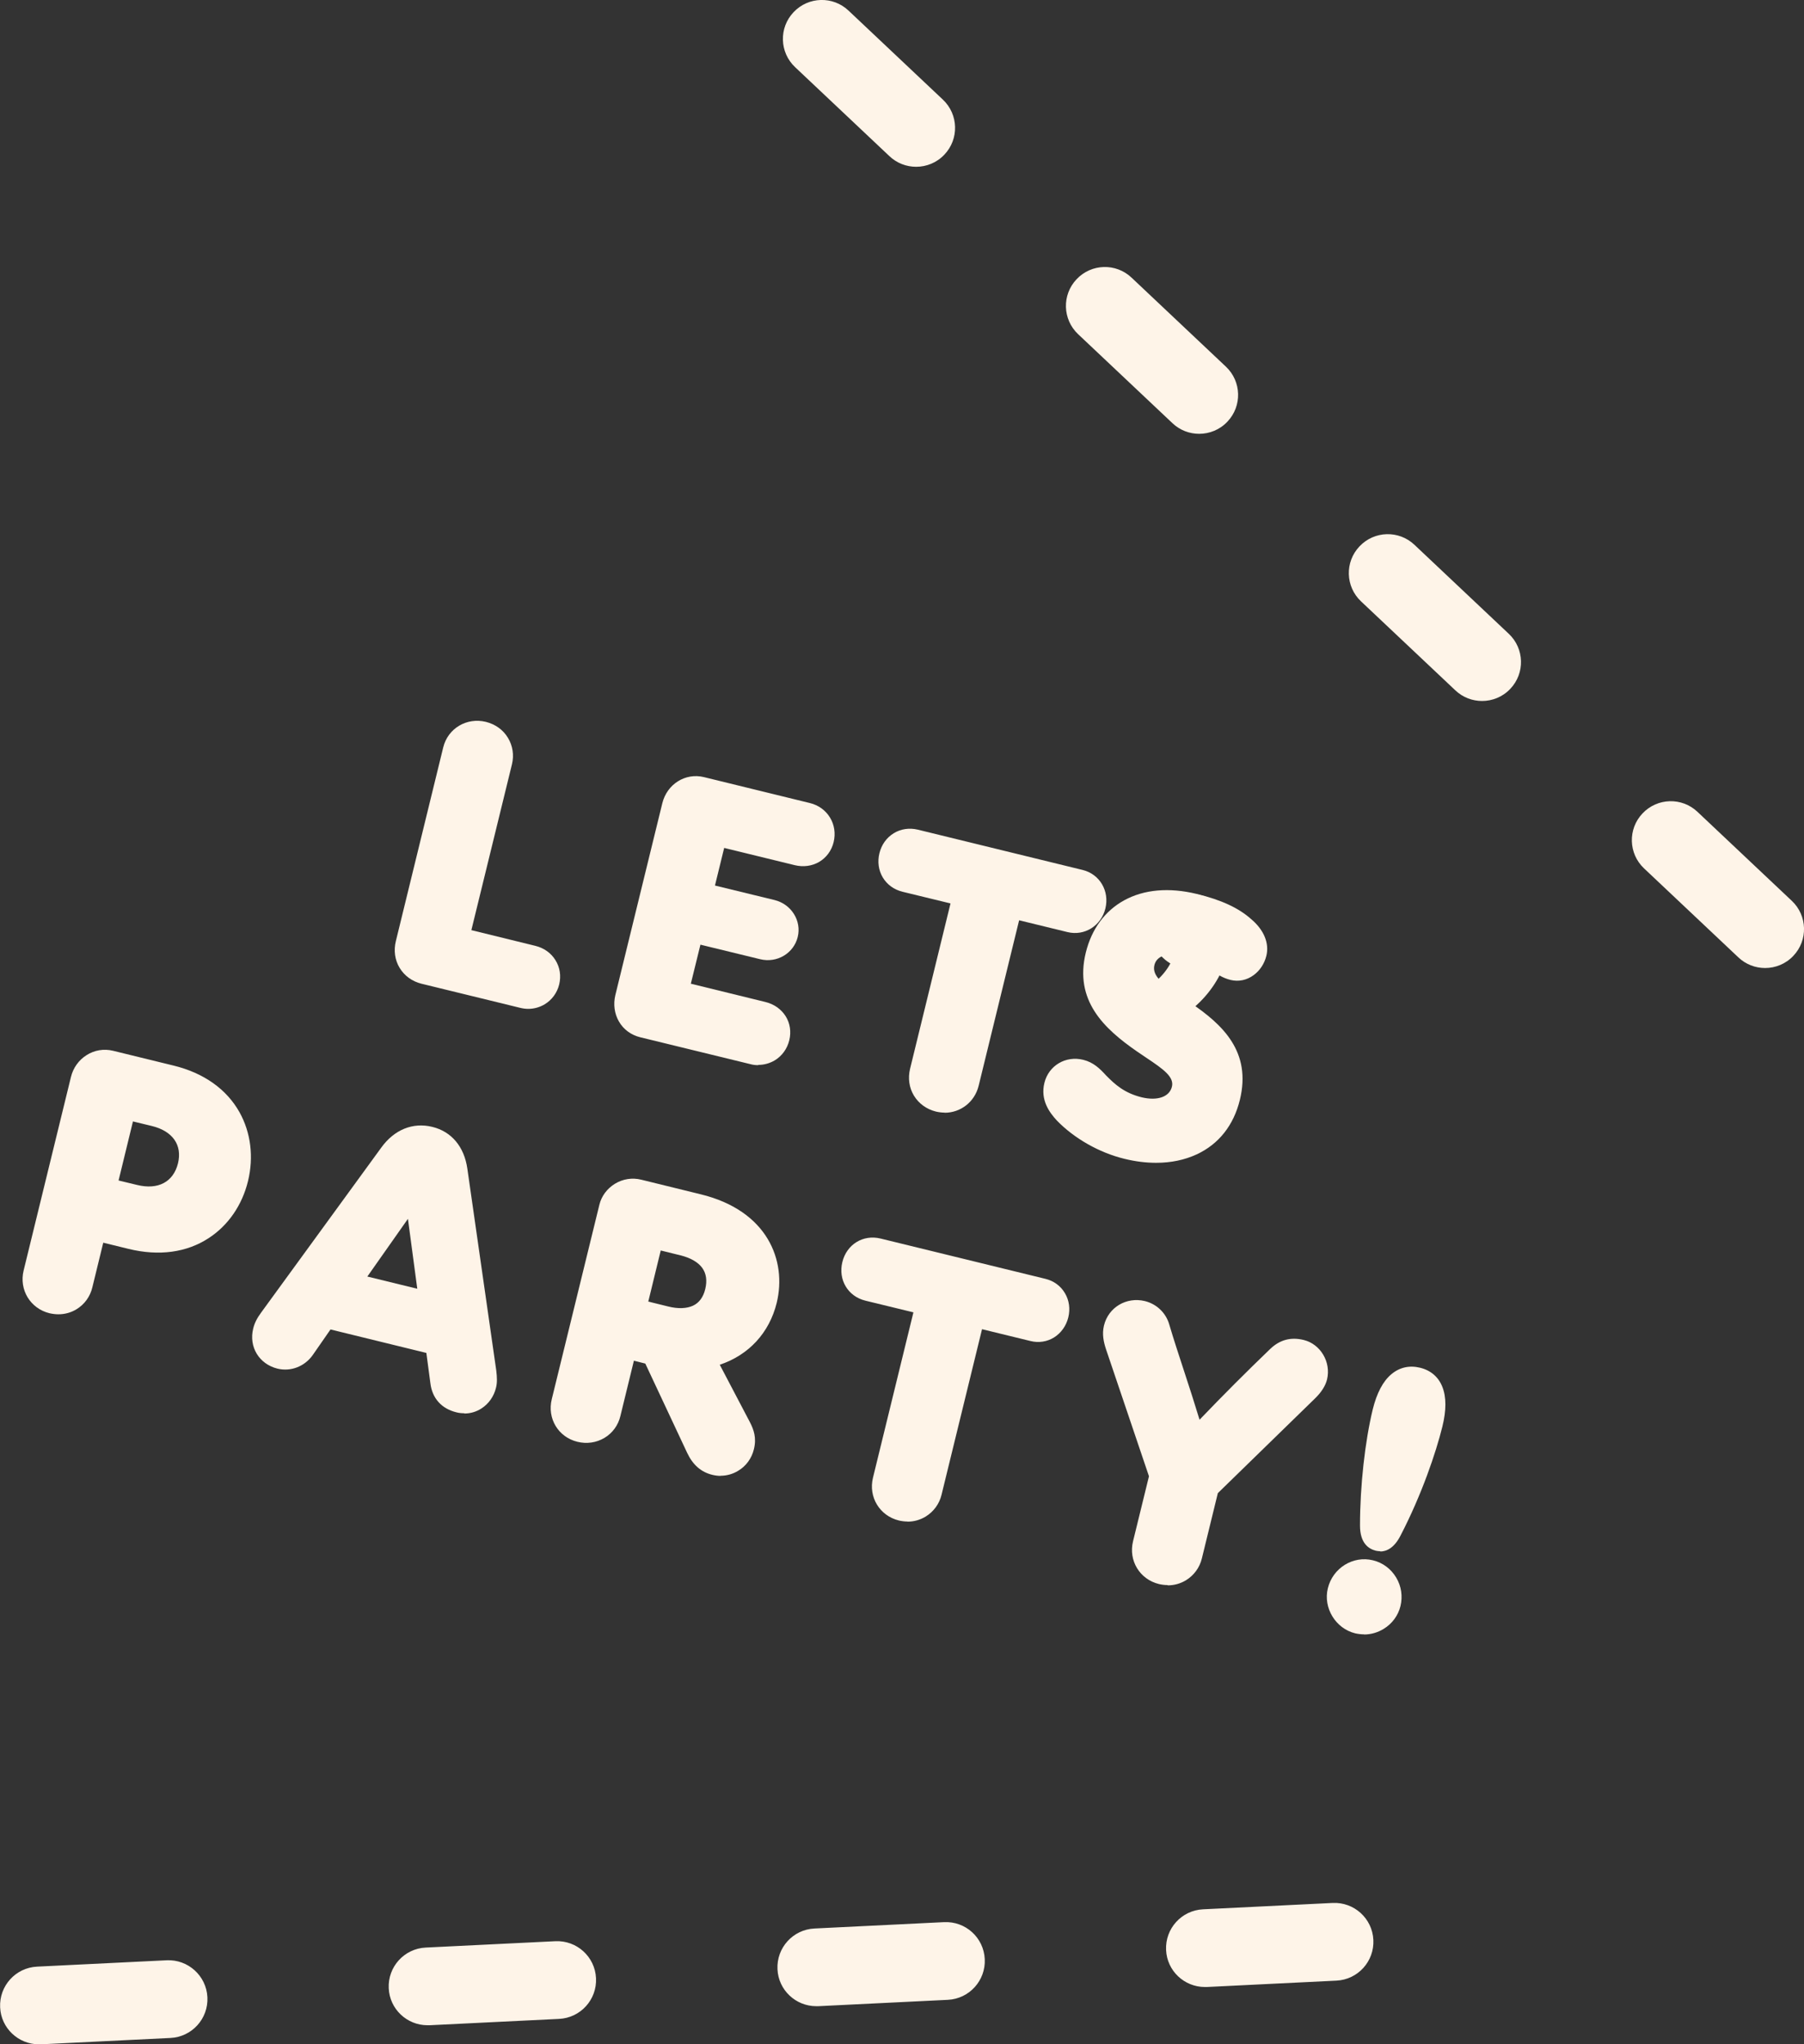
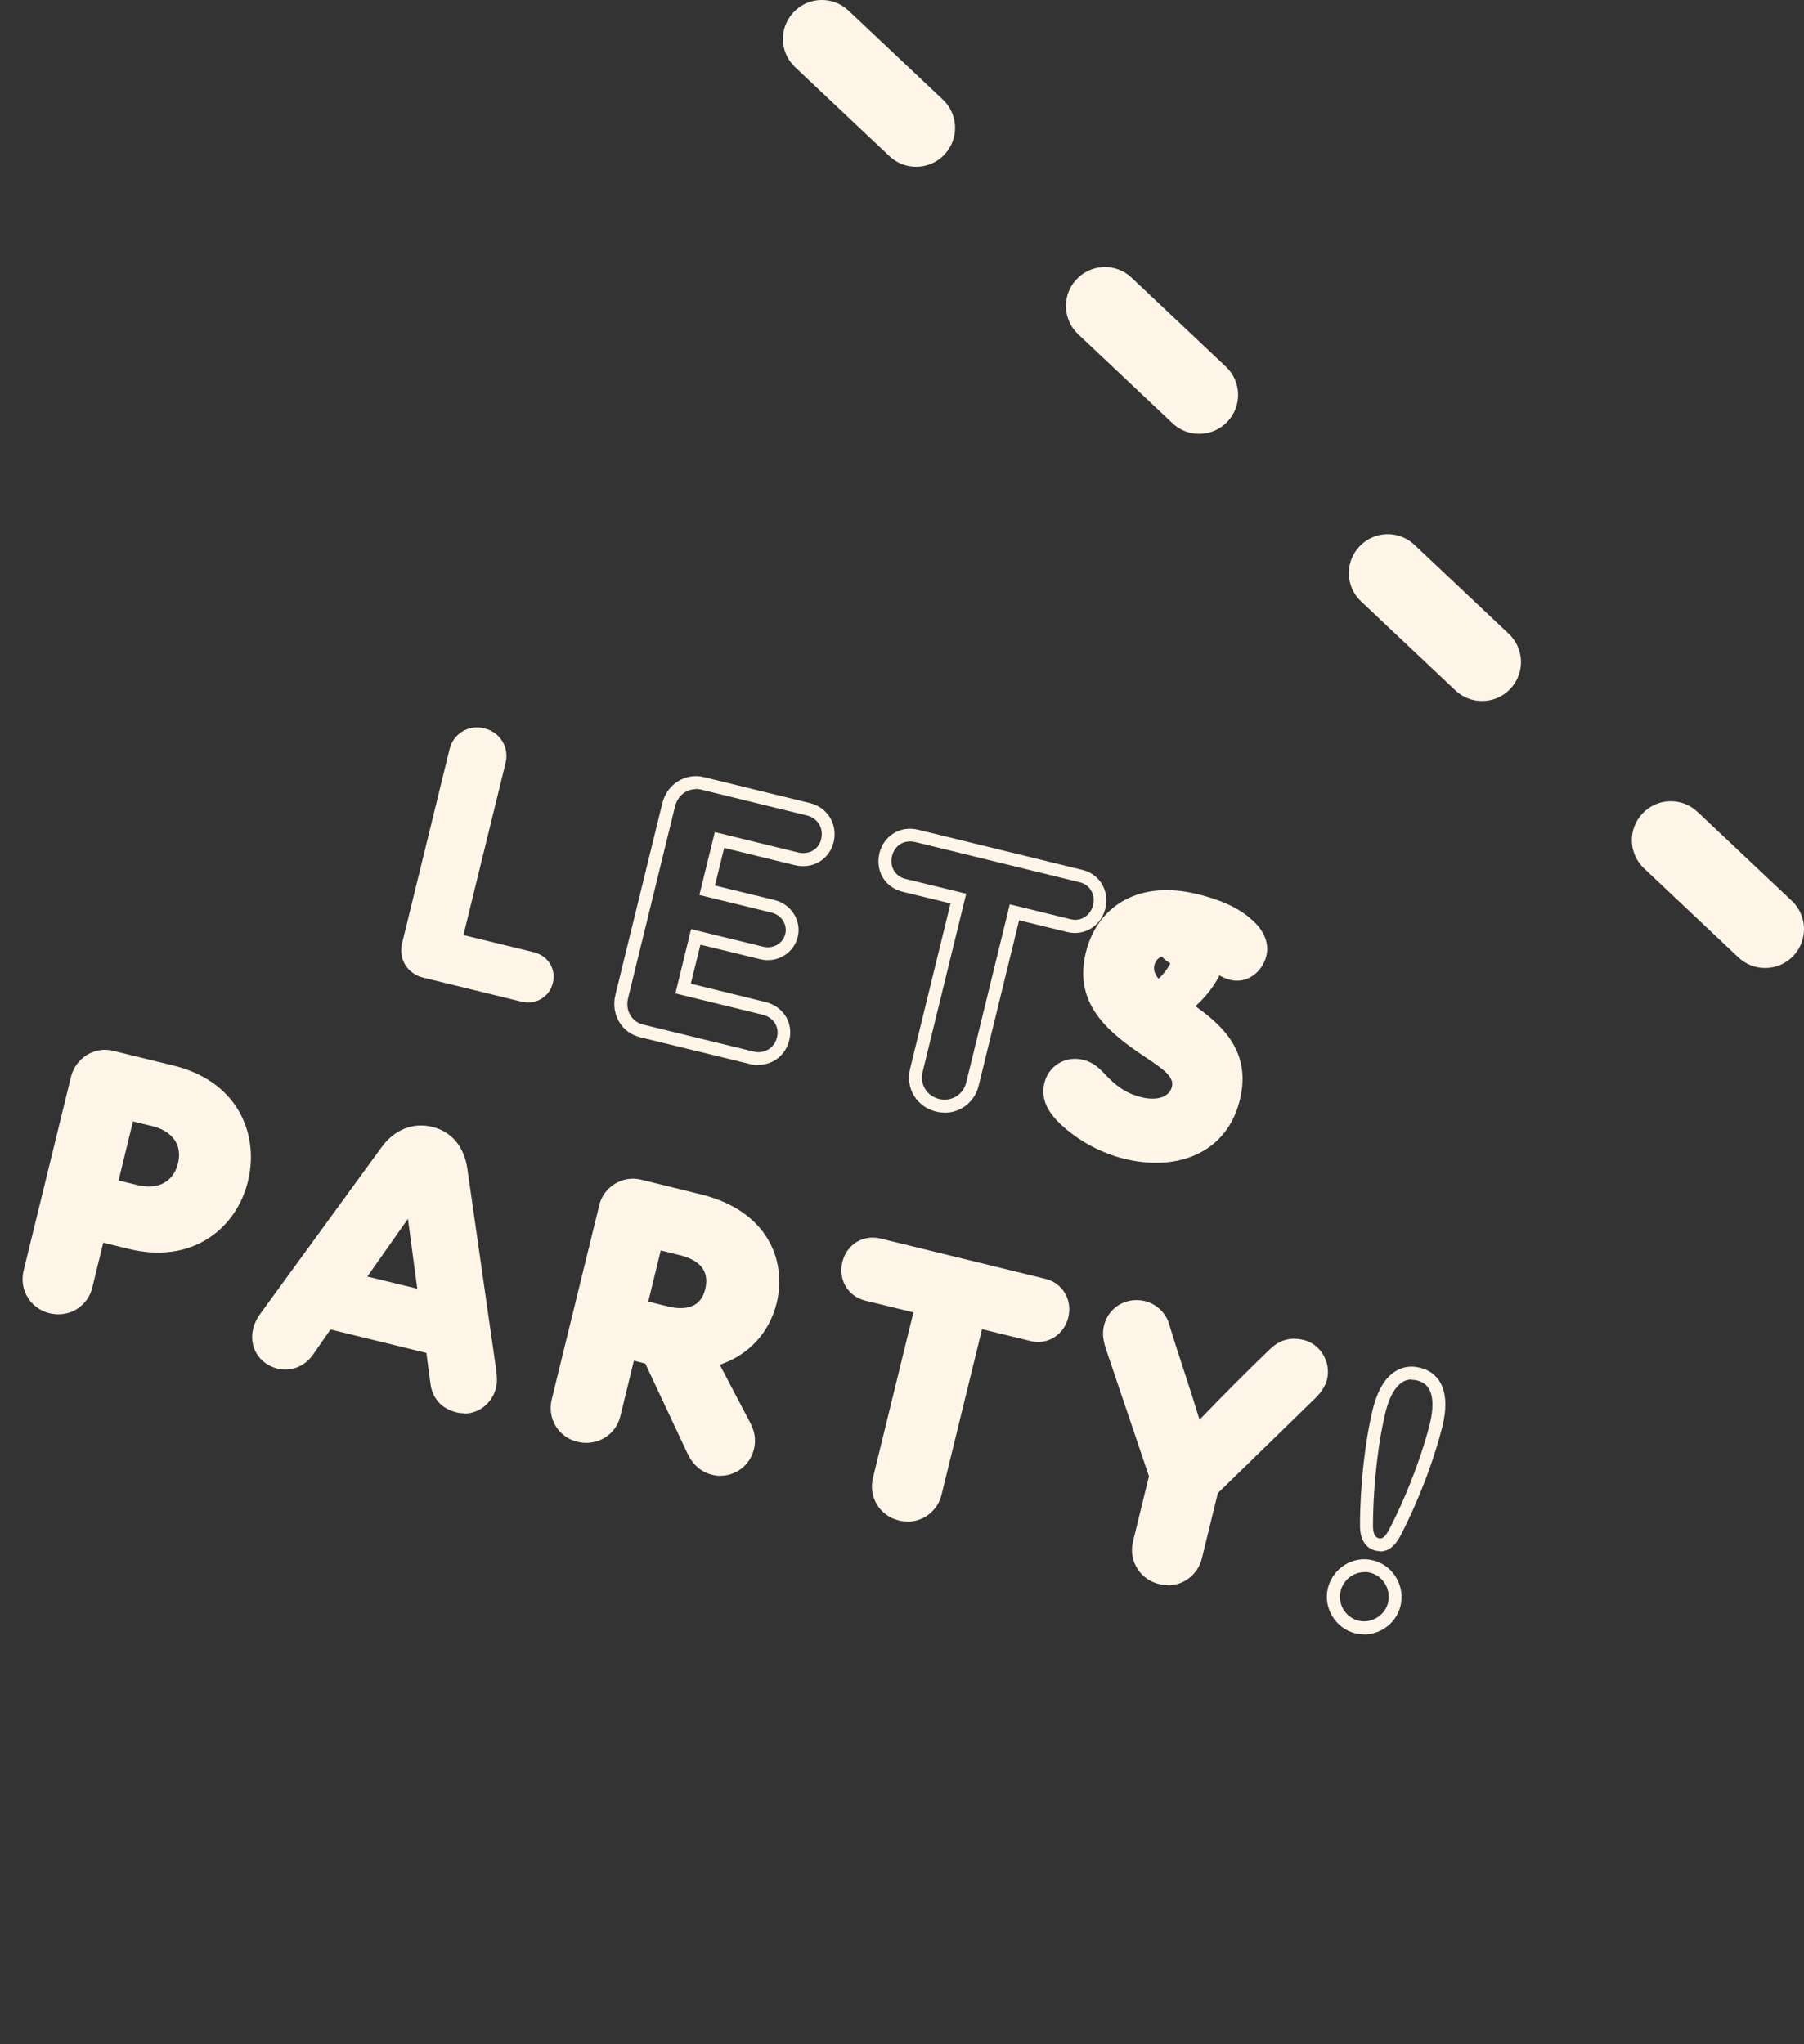
<svg xmlns="http://www.w3.org/2000/svg" id="_レイヤー_2" data-name="レイヤー 2" viewBox="0 0 139.08 157.63">
  <rect x="0" y="0" width="139.08" height="157.63" fill="#333333" stroke="none" />
  <defs>
    <style>
      .cls-1 {
        fill: #fef4e8;
      }
    </style>
  </defs>
  <g id="_文字" data-name="文字">
-     <path class="cls-1" d="M3,157.63c-1.59,0-2.92-1.25-2.99-2.85-.08-1.65,1.19-3.06,2.85-3.14l9.99-.49c1.64-.08,3.06,1.19,3.14,2.85.08,1.65-1.19,3.06-2.85,3.14l-9.99.49c-.05,0-.1,0-.15,0ZM32.96,156.16c-1.59,0-2.92-1.25-2.99-2.85-.08-1.65,1.19-3.06,2.85-3.14l9.99-.49c1.65-.08,3.06,1.19,3.14,2.85.08,1.65-1.19,3.06-2.85,3.14l-9.99.49c-.05,0-.1,0-.15,0ZM62.93,154.69c-1.59,0-2.92-1.25-2.99-2.85-.08-1.65,1.19-3.06,2.85-3.14l9.99-.49c1.66-.08,3.06,1.19,3.14,2.85.08,1.65-1.19,3.06-2.85,3.14l-9.99.49c-.05,0-.1,0-.15,0ZM92.89,153.21c-1.59,0-2.92-1.25-2.99-2.85-.08-1.65,1.19-3.06,2.85-3.14l9.99-.49c1.65-.08,3.06,1.19,3.14,2.85.08,1.65-1.19,3.06-2.85,3.14l-9.99.49c-.05,0-.1,0-.15,0Z" />
    <path class="cls-1" d="M136.08,74.64c-.74,0-1.48-.27-2.06-.82l-7.27-6.86c-1.21-1.14-1.26-3.04-.12-4.24,1.14-1.21,3.04-1.26,4.24-.12l7.27,6.86c1.21,1.14,1.26,3.04.12,4.24-.59.63-1.39.94-2.18.94ZM114.26,54.05c-.74,0-1.48-.27-2.06-.82l-7.27-6.86c-1.21-1.14-1.26-3.04-.12-4.24,1.14-1.21,3.04-1.26,4.24-.12l7.27,6.86c1.21,1.14,1.26,3.04.12,4.24-.59.63-1.39.94-2.18.94ZM92.45,33.45c-.74,0-1.48-.27-2.06-.82l-7.27-6.86c-1.21-1.14-1.26-3.04-.12-4.24,1.14-1.21,3.04-1.26,4.24-.12l7.27,6.86c1.21,1.14,1.26,3.04.12,4.24-.59.63-1.39.94-2.18.94ZM70.63,12.86c-.74,0-1.48-.27-2.06-.82l-7.27-6.86c-1.21-1.14-1.26-3.04-.12-4.24,1.14-1.21,3.04-1.26,4.24-.12l7.27,6.86c1.21,1.14,1.26,3.04.12,4.24-.59.63-1.39.94-2.18.94Z" />
    <g>
      <g>
        <path class="cls-1" d="M31.01,72.69l3.65-14.93c.29-1.18,1.45-1.91,2.68-1.6,1.23.3,1.93,1.48,1.64,2.66l-3.25,13.28,5.42,1.32c1.1.27,1.74,1.29,1.47,2.38-.26,1.07-1.31,1.7-2.4,1.44l-7.61-1.86c-1.21-.3-1.91-1.45-1.61-2.68Z" />
-         <path class="cls-1" d="M40.72,77.79c-.21,0-.41-.03-.62-.08l-7.61-1.86c-.72-.18-1.31-.61-1.68-1.22-.37-.61-.47-1.35-.29-2.07l3.65-14.93c.36-1.47,1.81-2.33,3.29-1.97.72.18,1.33.61,1.7,1.23.37.61.48,1.33.31,2.04l-3.13,12.79,4.93,1.21c.66.16,1.21.55,1.55,1.1.35.56.45,1.22.29,1.88-.16.65-.56,1.19-1.12,1.53-.39.23-.82.35-1.27.35ZM36.79,56.58c-.77,0-1.46.51-1.65,1.29l-3.65,14.93c-.11.47-.05.93.18,1.32.23.38.6.65,1.06.76l7.61,1.86c.4.1.8.04,1.14-.16.33-.2.57-.52.66-.91.1-.4.04-.79-.16-1.12-.2-.33-.54-.56-.94-.66l-5.9-1.44,3.37-13.76c.11-.45.04-.9-.19-1.28-.24-.39-.62-.66-1.08-.78-.15-.04-.29-.05-.43-.05Z" />
      </g>
      <g>
-         <path class="cls-1" d="M47.93,76.86l3.62-14.79c.3-1.21,1.43-1.94,2.61-1.65l8.17,2c1.09.27,1.73,1.32,1.46,2.41-.27,1.09-1.3,1.67-2.4,1.41l-5.92-1.45-.95,3.87,5.08,1.24c1.04.25,1.65,1.27,1.41,2.25-.24.98-1.25,1.6-2.29,1.34l-5.08-1.24-.98,3.99,6.23,1.52c1.09.27,1.75,1.26,1.48,2.35-.27,1.09-1.32,1.73-2.41,1.46l-8.48-2.07c-1.18-.29-1.85-1.43-1.56-2.64Z" />
        <path class="cls-1" d="M58.46,82.13c-.21,0-.41-.02-.62-.08l-8.48-2.07c-.7-.17-1.29-.6-1.64-1.21-.35-.6-.45-1.33-.28-2.04l3.62-14.79c.36-1.48,1.78-2.37,3.21-2.02l8.17,2c.66.16,1.21.56,1.55,1.12.34.56.44,1.23.28,1.89s-.56,1.2-1.12,1.53c-.55.32-1.22.41-1.88.25l-5.44-1.33-.71,2.9,4.6,1.12c1.29.32,2.09,1.6,1.78,2.85-.31,1.26-1.6,2.03-2.9,1.71l-4.6-1.12-.74,3.01,5.75,1.41c.66.16,1.21.55,1.55,1.08.35.55.45,1.22.29,1.87-.16.66-.56,1.21-1.12,1.55-.39.23-.82.35-1.27.35ZM53.64,60.85c-.75,0-1.4.52-1.6,1.34l-3.62,14.79c-.11.46-.05.92.17,1.29.22.37.58.64,1.02.74l8.48,2.07c.4.1.8.04,1.14-.16s.57-.53.67-.93c.1-.4.04-.78-.16-1.1-.2-.32-.54-.55-.95-.65l-6.72-1.64,1.21-4.96,5.57,1.36c.76.18,1.51-.25,1.69-.98s-.29-1.46-1.05-1.65l-5.57-1.36,1.19-4.85,6.41,1.57c.41.1.81.05,1.14-.14.33-.19.56-.5.65-.9.1-.4.04-.8-.16-1.14-.2-.33-.53-.57-.93-.67l-8.17-2c-.13-.03-.27-.05-.4-.05Z" />
      </g>
      <g>
-         <path class="cls-1" d="M70.64,82.53l3.24-13.25-4.18-1.02c-1.07-.26-1.68-1.27-1.41-2.37.27-1.09,1.28-1.71,2.35-1.45l12.72,3.11c1.04.25,1.65,1.27,1.39,2.36-.27,1.09-1.28,1.71-2.32,1.46l-4.21-1.03-3.24,13.25c-.3,1.21-1.48,1.93-2.69,1.63-1.24-.3-1.93-1.48-1.63-2.69Z" />
        <path class="cls-1" d="M72.83,85.79c-.22,0-.45-.03-.67-.08-.73-.18-1.33-.62-1.7-1.23-.37-.61-.47-1.34-.3-2.06l3.12-12.76-3.7-.9c-.65-.16-1.19-.55-1.52-1.1-.33-.55-.42-1.22-.26-1.87.16-.66.55-1.2,1.1-1.54.55-.34,1.21-.43,1.85-.28l12.72,3.11c1.31.32,2.08,1.62,1.75,2.97-.33,1.34-1.61,2.14-2.92,1.82l-3.73-.91-3.12,12.76c-.31,1.26-1.4,2.08-2.62,2.08ZM70.15,64.88c-.26,0-.51.07-.73.2-.32.2-.55.53-.65.93-.1.4-.04.8.15,1.12.19.32.51.55.9.64l4.67,1.14-3.36,13.74c-.11.46-.05.92.19,1.31.23.39.62.66,1.08.78.94.23,1.86-.33,2.09-1.27l3.36-13.74,4.7,1.15c.78.19,1.52-.28,1.72-1.09.2-.81-.24-1.57-1.02-1.76l-12.72-3.11c-.12-.03-.25-.04-.37-.04Z" />
      </g>
      <g>
        <path class="cls-1" d="M88.33,78.94c-.51-.12-.89-.63-.75-1.19.05-.2.17-.46.53-.7,1.1-.74,2.19-1.55,2.78-2.98-1.26-.55-1.8-1.66-1.52-2.78.3-1.24,1.45-2.17,3.03-1.79,1.52.37,2.28,1.87,1.8,3.83-.73,3-3.09,4.72-4.82,5.46-.43.19-.66.26-1.05.16Z" />
        <path class="cls-1" d="M88.66,79.49c-.14,0-.28-.02-.45-.06h0c-.81-.2-1.31-1.01-1.12-1.8.1-.4.35-.74.74-1,.95-.64,1.84-1.3,2.4-2.34-1.13-.69-1.66-1.87-1.35-3.12.35-1.43,1.71-2.63,3.63-2.16.89.22,1.59.78,1.98,1.59.38.8.45,1.78.19,2.85-.92,3.75-4.14,5.39-5.1,5.8-.31.14-.58.24-.92.24ZM91.7,69.91c-1.01,0-1.65.72-1.84,1.5-.23.93.25,1.78,1.23,2.2l.45.19-.19.45c-.64,1.55-1.77,2.4-2.97,3.2-.18.12-.28.25-.32.41-.07.29.14.53.38.59h0c.24.06.34.04.73-.13.86-.37,3.73-1.82,4.53-5.12.21-.84.17-1.59-.12-2.18-.26-.54-.72-.9-1.32-1.05-.2-.05-.4-.07-.58-.07Z" />
      </g>
      <g>
        <path class="cls-1" d="M81.84,86.04c-.68-.73-1.07-1.48-.83-2.44.27-1.09,1.33-1.67,2.4-1.41.65.16,1.08.59,1.5,1.05.69.7,1.49,1.46,3,1.84,1.52.37,2.68-.15,2.94-1.19.32-1.32-1.27-2.12-2.87-3.23-3-2.07-4.51-4.05-3.77-7.11.82-3.34,3.77-5.18,7.95-4.16,2.11.51,3.25,1.18,3.98,1.84.74.63,1.22,1.46,1.01,2.33-.24.98-1.14,1.74-2.15,1.5-.59-.14-1.04-.49-1.37-.72-.64-.42-1.36-.9-2.37-1.14-1.49-.36-2.51.16-2.73,1.09-.34,1.38,1.18,2.22,2.97,3.43,2.35,1.59,4.47,3.5,3.62,6.96-.93,3.82-4.44,5.13-8.31,4.19-1.77-.43-3.66-1.46-4.96-2.82Z" />
        <path class="cls-1" d="M89.14,89.66c-.79,0-1.61-.1-2.46-.31-1.94-.47-3.88-1.58-5.21-2.96h0c-.56-.61-1.28-1.57-.95-2.9.33-1.33,1.64-2.11,3-1.77.77.19,1.27.67,1.75,1.2.71.72,1.42,1.36,2.75,1.69,1.21.29,2.14-.03,2.33-.82.18-.75-.64-1.34-1.99-2.24-.22-.15-.45-.3-.68-.46-2.59-1.79-4.87-3.95-3.97-7.64.45-1.82,1.47-3.21,2.96-4.03,1.53-.84,3.46-1.01,5.6-.49,1.89.46,3.23,1.08,4.2,1.95.97.82,1.4,1.85,1.16,2.82-.15.61-.5,1.14-.98,1.49-.53.39-1.16.52-1.78.37-.62-.15-1.09-.48-1.44-.73l-.1-.07c-.59-.39-1.27-.84-2.2-1.07-.6-.15-1.13-.14-1.52.03-.32.14-.53.37-.61.69-.21.86.68,1.51,2.26,2.56l.5.34c2.52,1.7,4.73,3.79,3.83,7.49-.48,1.97-1.63,3.42-3.33,4.21-.93.43-1.98.65-3.12.65ZM82.2,85.7c1.2,1.25,2.96,2.25,4.72,2.68,1.86.46,3.57.36,4.93-.27,1.41-.66,2.37-1.88,2.78-3.55.72-2.93-.85-4.69-3.42-6.42l-.5-.33c-1.65-1.1-3.07-2.05-2.68-3.63.15-.62.57-1.11,1.18-1.37.6-.26,1.34-.28,2.16-.09,1.1.27,1.89.79,2.53,1.21l.12.08c.29.21.66.46,1.1.57.42.1.75-.05.95-.2.29-.21.51-.55.6-.93.2-.8-.45-1.49-.84-1.83-.84-.75-2.07-1.32-3.78-1.73-1.89-.46-3.57-.32-4.88.39-1.24.68-2.09,1.85-2.47,3.39-.63,2.57.34,4.35,3.56,6.58.22.15.44.3.66.45,1.42.95,2.77,1.84,2.41,3.32-.33,1.34-1.79,1.98-3.54,1.55-1.59-.39-2.44-1.15-3.24-1.97-.41-.45-.76-.79-1.26-.92-.82-.2-1.6.24-1.79,1.04-.17.68.04,1.25.71,1.97Z" />
      </g>
      <g>
        <path class="cls-1" d="M2.3,98.08l3.65-14.93c.29-1.18,1.46-1.94,2.63-1.65l4.66,1.14c4.77,1.17,6.17,5.05,5.38,8.31-.8,3.26-3.82,6.03-8.6,4.86l-2.44-.6-.96,3.93c-.29,1.21-1.45,1.94-2.69,1.63-1.24-.3-1.93-1.48-1.63-2.69ZM10.46,91.87c2.11.51,3.38-.54,3.74-2.03.36-1.49-.28-2.98-2.39-3.5l-1.94-.47-1.35,5.53,1.94.47Z" />
        <path class="cls-1" d="M4.5,101.34c-.22,0-.45-.03-.68-.08-1.48-.36-2.36-1.81-2-3.29h0s3.65-14.93,3.65-14.93c.17-.7.6-1.3,1.2-1.68.61-.39,1.34-.51,2.04-.34l4.66,1.14c2.34.57,4.1,1.82,5.1,3.61.87,1.57,1.1,3.45.65,5.3-.45,1.85-1.52,3.41-3.02,4.39-1.71,1.12-3.84,1.41-6.18.84l-1.96-.48-.84,3.44c-.17.72-.61,1.32-1.22,1.69-.42.26-.9.39-1.4.39ZM2.79,98.2c-.23.96.31,1.85,1.27,2.09.46.11.93.05,1.32-.19.38-.24.66-.62.77-1.07l1.08-4.42,2.93.72c2.06.5,3.93.26,5.4-.7,1.28-.84,2.2-2.19,2.6-3.79.39-1.6.2-3.23-.55-4.58-.86-1.54-2.4-2.62-4.46-3.13l-4.66-1.14c-.43-.11-.88-.03-1.27.21-.38.24-.65.62-.76,1.07l-3.65,14.93ZM11.5,92.5c-.36,0-.74-.05-1.16-.15l-2.42-.59,1.59-6.5,2.42.59c2.15.53,3.24,2.14,2.76,4.1-.31,1.26-1.32,2.55-3.18,2.55ZM9.13,91.02l1.45.35c1.61.39,2.78-.23,3.14-1.66.35-1.42-.41-2.5-2.02-2.89l-1.45-.35-1.11,4.56Z" />
      </g>
      <g>
        <path class="cls-1" d="M19.99,102.56c.09-.36.26-.68.53-1.06l9.27-12.73c.99-1.36,2.28-1.67,3.41-1.4,1.12.27,2.09,1.17,2.32,2.8l2.23,15.57c.06.49.07.82,0,1.13-.27,1.12-1.34,1.82-2.43,1.55-1.01-.25-1.53-.94-1.64-1.83l-.36-2.68-8.06-1.97-1.56,2.24c-.5.71-1.36,1.07-2.2.86-1.21-.3-1.77-1.41-1.51-2.48ZM32.77,100.03l-.97-7.23-.11-.03-4.2,5.97,5.28,1.29Z" />
        <path class="cls-1" d="M35.78,108.97c-.2,0-.4-.02-.59-.07-1.15-.28-1.87-1.08-2.01-2.25l-.31-2.33-7.39-1.81-1.36,1.96c-.63.9-1.71,1.31-2.73,1.06-1.41-.35-2.22-1.67-1.87-3.09h0c.1-.41.28-.78.61-1.23l9.27-12.73c1-1.38,2.43-1.96,3.93-1.59,1.48.36,2.46,1.53,2.7,3.22l2.23,15.57c.06.52.08.92-.02,1.32-.16.67-.56,1.24-1.12,1.6-.4.26-.85.39-1.32.39ZM25.04,101.37l8.72,2.13.4,3.01c.09.75.52,1.23,1.26,1.41.39.1.8.03,1.14-.19.34-.22.59-.57.69-.99.05-.22.05-.48,0-.95l-2.23-15.56c-.24-1.72-1.32-2.23-1.94-2.38-.64-.16-1.86-.21-2.88,1.21l-9.27,12.73c-.25.34-.38.6-.45.89h0c-.18.75.15,1.63,1.14,1.88.63.15,1.29-.11,1.68-.66l1.75-2.52ZM33.36,100.69l-6.7-1.64,4.81-6.84.78.19,1.11,8.29ZM28.32,98.43l3.85.94-.72-5.39-3.13,4.45Z" />
      </g>
      <g>
        <path class="cls-1" d="M43.02,108.01l3.67-14.99c.27-1.09,1.43-1.85,2.61-1.56l4.6,1.13c4.66,1.14,6.26,4.57,5.48,7.77-.62,2.53-2.45,4.04-4.63,4.58l2.62,4.98c.24.48.44,1,.26,1.73-.29,1.18-1.44,1.88-2.59,1.6-.65-.16-1.2-.56-1.61-1.44l-3.32-7.09-1.6-.39-1.16,4.74c-.29,1.21-1.48,1.93-2.72,1.63-1.21-.3-1.9-1.48-1.61-2.68ZM51.4,101.22c1.74.43,3.06-.11,3.45-1.71.41-1.66-.51-2.77-2.25-3.2l-2.02-.49-1.2,4.91,2.02.49Z" />
        <path class="cls-1" d="M55.55,113.8c-.21,0-.42-.03-.63-.08-.87-.21-1.51-.77-1.95-1.71l-3.22-6.87-.88-.22-1.04,4.26c-.17.72-.61,1.32-1.23,1.69-.62.37-1.36.48-2.09.3-1.47-.36-2.34-1.8-1.97-3.29h0s3.67-14.99,3.67-14.99c.16-.66.59-1.24,1.19-1.61.62-.38,1.34-.49,2.03-.32l4.6,1.13c5.15,1.26,6.64,5.11,5.85,8.37-.57,2.31-2.15,4.02-4.39,4.77l2.33,4.44c.29.57.52,1.2.3,2.08-.17.7-.6,1.29-1.2,1.65-.42.26-.89.39-1.37.39ZM48.14,103.72l2.32.57,3.43,7.31c.31.66.71,1.02,1.28,1.16.43.1.87.04,1.24-.19.38-.23.64-.6.75-1.04.13-.53.02-.91-.22-1.39l-2.91-5.54.62-.15c2.22-.55,3.73-2.04,4.26-4.21.63-2.57-.33-5.99-5.11-7.16l-4.6-1.13c-.43-.11-.88-.03-1.27.2-.37.23-.64.59-.74.99l-3.67,14.99c-.23.94.31,1.85,1.24,2.08.47.11.94.05,1.33-.19.39-.23.67-.61.78-1.07l1.28-5.23ZM52.48,101.86c-.37,0-.77-.05-1.2-.16h0s-2.51-.61-2.51-.61l1.44-5.88,2.51.61c.99.24,1.75.7,2.22,1.33.5.67.64,1.53.4,2.48-.23.92-.74,1.6-1.49,1.95-.4.19-.86.29-1.37.29ZM51.52,100.74c.76.19,1.42.16,1.9-.06.48-.22.8-.66.95-1.28.16-.66.08-1.21-.24-1.65-.32-.43-.89-.76-1.65-.95l-1.54-.38-.96,3.94,1.54.38Z" />
      </g>
      <g>
        <path class="cls-1" d="M67.78,114.06l3.24-13.25-4.18-1.02c-1.07-.26-1.68-1.27-1.41-2.37.27-1.09,1.28-1.71,2.35-1.45l12.72,3.11c1.04.25,1.65,1.27,1.39,2.36-.27,1.09-1.28,1.71-2.32,1.46l-4.21-1.03-3.24,13.25c-.29,1.21-1.48,1.93-2.69,1.63-1.23-.3-1.93-1.48-1.63-2.69Z" />
        <path class="cls-1" d="M69.96,117.32c-.22,0-.44-.03-.66-.08-1.48-.36-2.36-1.81-2-3.29h0s3.12-12.76,3.12-12.76l-3.7-.9c-1.35-.33-2.11-1.61-1.78-2.97.33-1.37,1.6-2.15,2.95-1.82l12.72,3.11c.64.16,1.17.55,1.49,1.1.33.55.42,1.22.26,1.87-.16.65-.55,1.2-1.09,1.54-.54.34-1.2.44-1.83.28l-3.73-.91-3.12,12.76c-.17.71-.61,1.31-1.23,1.69-.43.26-.91.39-1.4.39ZM68.27,114.18c-.23.96.31,1.85,1.27,2.09.46.11.92.04,1.31-.19.39-.24.67-.62.78-1.07l3.36-13.74,4.7,1.15c.38.09.75.03,1.07-.16.32-.2.55-.53.65-.93.1-.4.05-.8-.15-1.12-.19-.32-.5-.54-.87-.64l-12.72-3.11c-.81-.2-1.54.26-1.74,1.08s.24,1.57,1.05,1.76l4.67,1.14-3.36,13.74Z" />
      </g>
      <g>
        <path class="cls-1" d="M87.83,118.97l1.26-5.17-3.37-9.96c-.18-.58-.25-1.04-.13-1.52.27-1.12,1.37-1.81,2.54-1.52.67.16,1.29.67,1.52,1.44.78,2.63,1.76,5.34,2.58,8.19,2.04-2.15,4.02-4.14,6.04-6.08.62-.59,1.29-.76,2.1-.56.98.24,1.7,1.31,1.43,2.43-.1.42-.38.83-.77,1.21l-7.62,7.42-1.26,5.17c-.29,1.21-1.48,1.93-2.69,1.63-1.21-.3-1.93-1.48-1.63-2.69Z" />
        <path class="cls-1" d="M90.01,122.22c-.22,0-.44-.03-.66-.08-1.48-.36-2.36-1.81-2-3.29h0s1.23-5.02,1.23-5.02l-3.32-9.82c-.17-.52-.31-1.13-.15-1.8.34-1.41,1.73-2.23,3.15-1.89.9.22,1.62.9,1.88,1.79.35,1.19.75,2.39,1.15,3.62.4,1.21.8,2.46,1.19,3.74,1.82-1.9,3.62-3.7,5.46-5.47.74-.7,1.58-.92,2.57-.68,1.3.32,2.12,1.71,1.8,3.04-.12.49-.43.98-.91,1.45l-7.51,7.32-1.23,5.03c-.17.71-.61,1.31-1.23,1.69-.43.26-.91.39-1.4.39ZM88.31,119.09h0c-.23.94.33,1.86,1.27,2.09.46.11.92.04,1.31-.19.39-.24.67-.62.78-1.07l1.3-5.3,7.72-7.52c.35-.34.56-.66.64-.97.22-.89-.37-1.66-1.06-1.83-.66-.16-1.15-.03-1.64.43-2.03,1.95-4,3.93-6.02,6.06l-.6.63-.24-.84c-.45-1.55-.94-3.07-1.42-4.54-.4-1.24-.8-2.45-1.16-3.65-.16-.54-.61-.96-1.16-1.1-.89-.22-1.73.28-1.94,1.15-.08.34-.05.71.12,1.25l3.41,10.09-1.3,5.31Z" />
      </g>
      <g>
-         <path class="cls-1" d="M105.74,120.79c1.29.32,2.07,1.64,1.75,2.93-.3,1.24-1.6,2.05-2.89,1.73-1.26-.31-2.04-1.63-1.74-2.86.32-1.29,1.62-2.1,2.88-1.8ZM105.35,117.63c.01-3.33.44-6.68.97-8.84.6-2.44,1.79-3.16,3.05-2.85,1.26.31,1.95,1.52,1.36,3.93-.53,2.16-1.67,5.36-3.19,8.29-.34.66-.77,1.06-1.36.92-.62-.15-.84-.71-.83-1.45Z" />
        <path class="cls-1" d="M105.17,126.02c-.23,0-.46-.03-.69-.08-1.51-.37-2.48-1.96-2.11-3.47.38-1.57,1.95-2.54,3.48-2.16h0c.75.18,1.39.66,1.79,1.33.4.67.51,1.45.33,2.2-.18.73-.64,1.36-1.3,1.76-.46.28-.98.43-1.51.43ZM105.19,121.22c-.85,0-1.63.6-1.84,1.48-.24.98.39,2.02,1.37,2.26.49.12,1,.04,1.44-.23.43-.26.73-.67.85-1.14.12-.5.04-1.02-.22-1.46-.26-.44-.68-.75-1.17-.87h0c-.14-.04-.29-.05-.43-.05ZM106.42,119.61c-.12,0-.24-.02-.35-.04-.56-.14-1.22-.58-1.22-1.94,0-3.08.39-6.51.98-8.95.31-1.26.79-2.18,1.44-2.72.63-.53,1.39-.7,2.21-.5.82.2,1.42.71,1.72,1.48.31.78.31,1.81,0,3.06-.49,1.99-1.59,5.25-3.23,8.41-.49.96-1.08,1.22-1.57,1.22ZM108.83,106.37c-.34,0-.64.11-.91.35-.47.4-.86,1.16-1.11,2.2-.46,1.86-.94,5.13-.96,8.72h0c0,.85.32.93.45.97.12.03.4.1.79-.66,1.6-3.08,2.67-6.25,3.15-8.18.25-1.03.26-1.88.04-2.45-.19-.47-.52-.75-1.03-.88-.15-.04-.29-.05-.42-.05Z" />
      </g>
    </g>
  </g>
</svg>